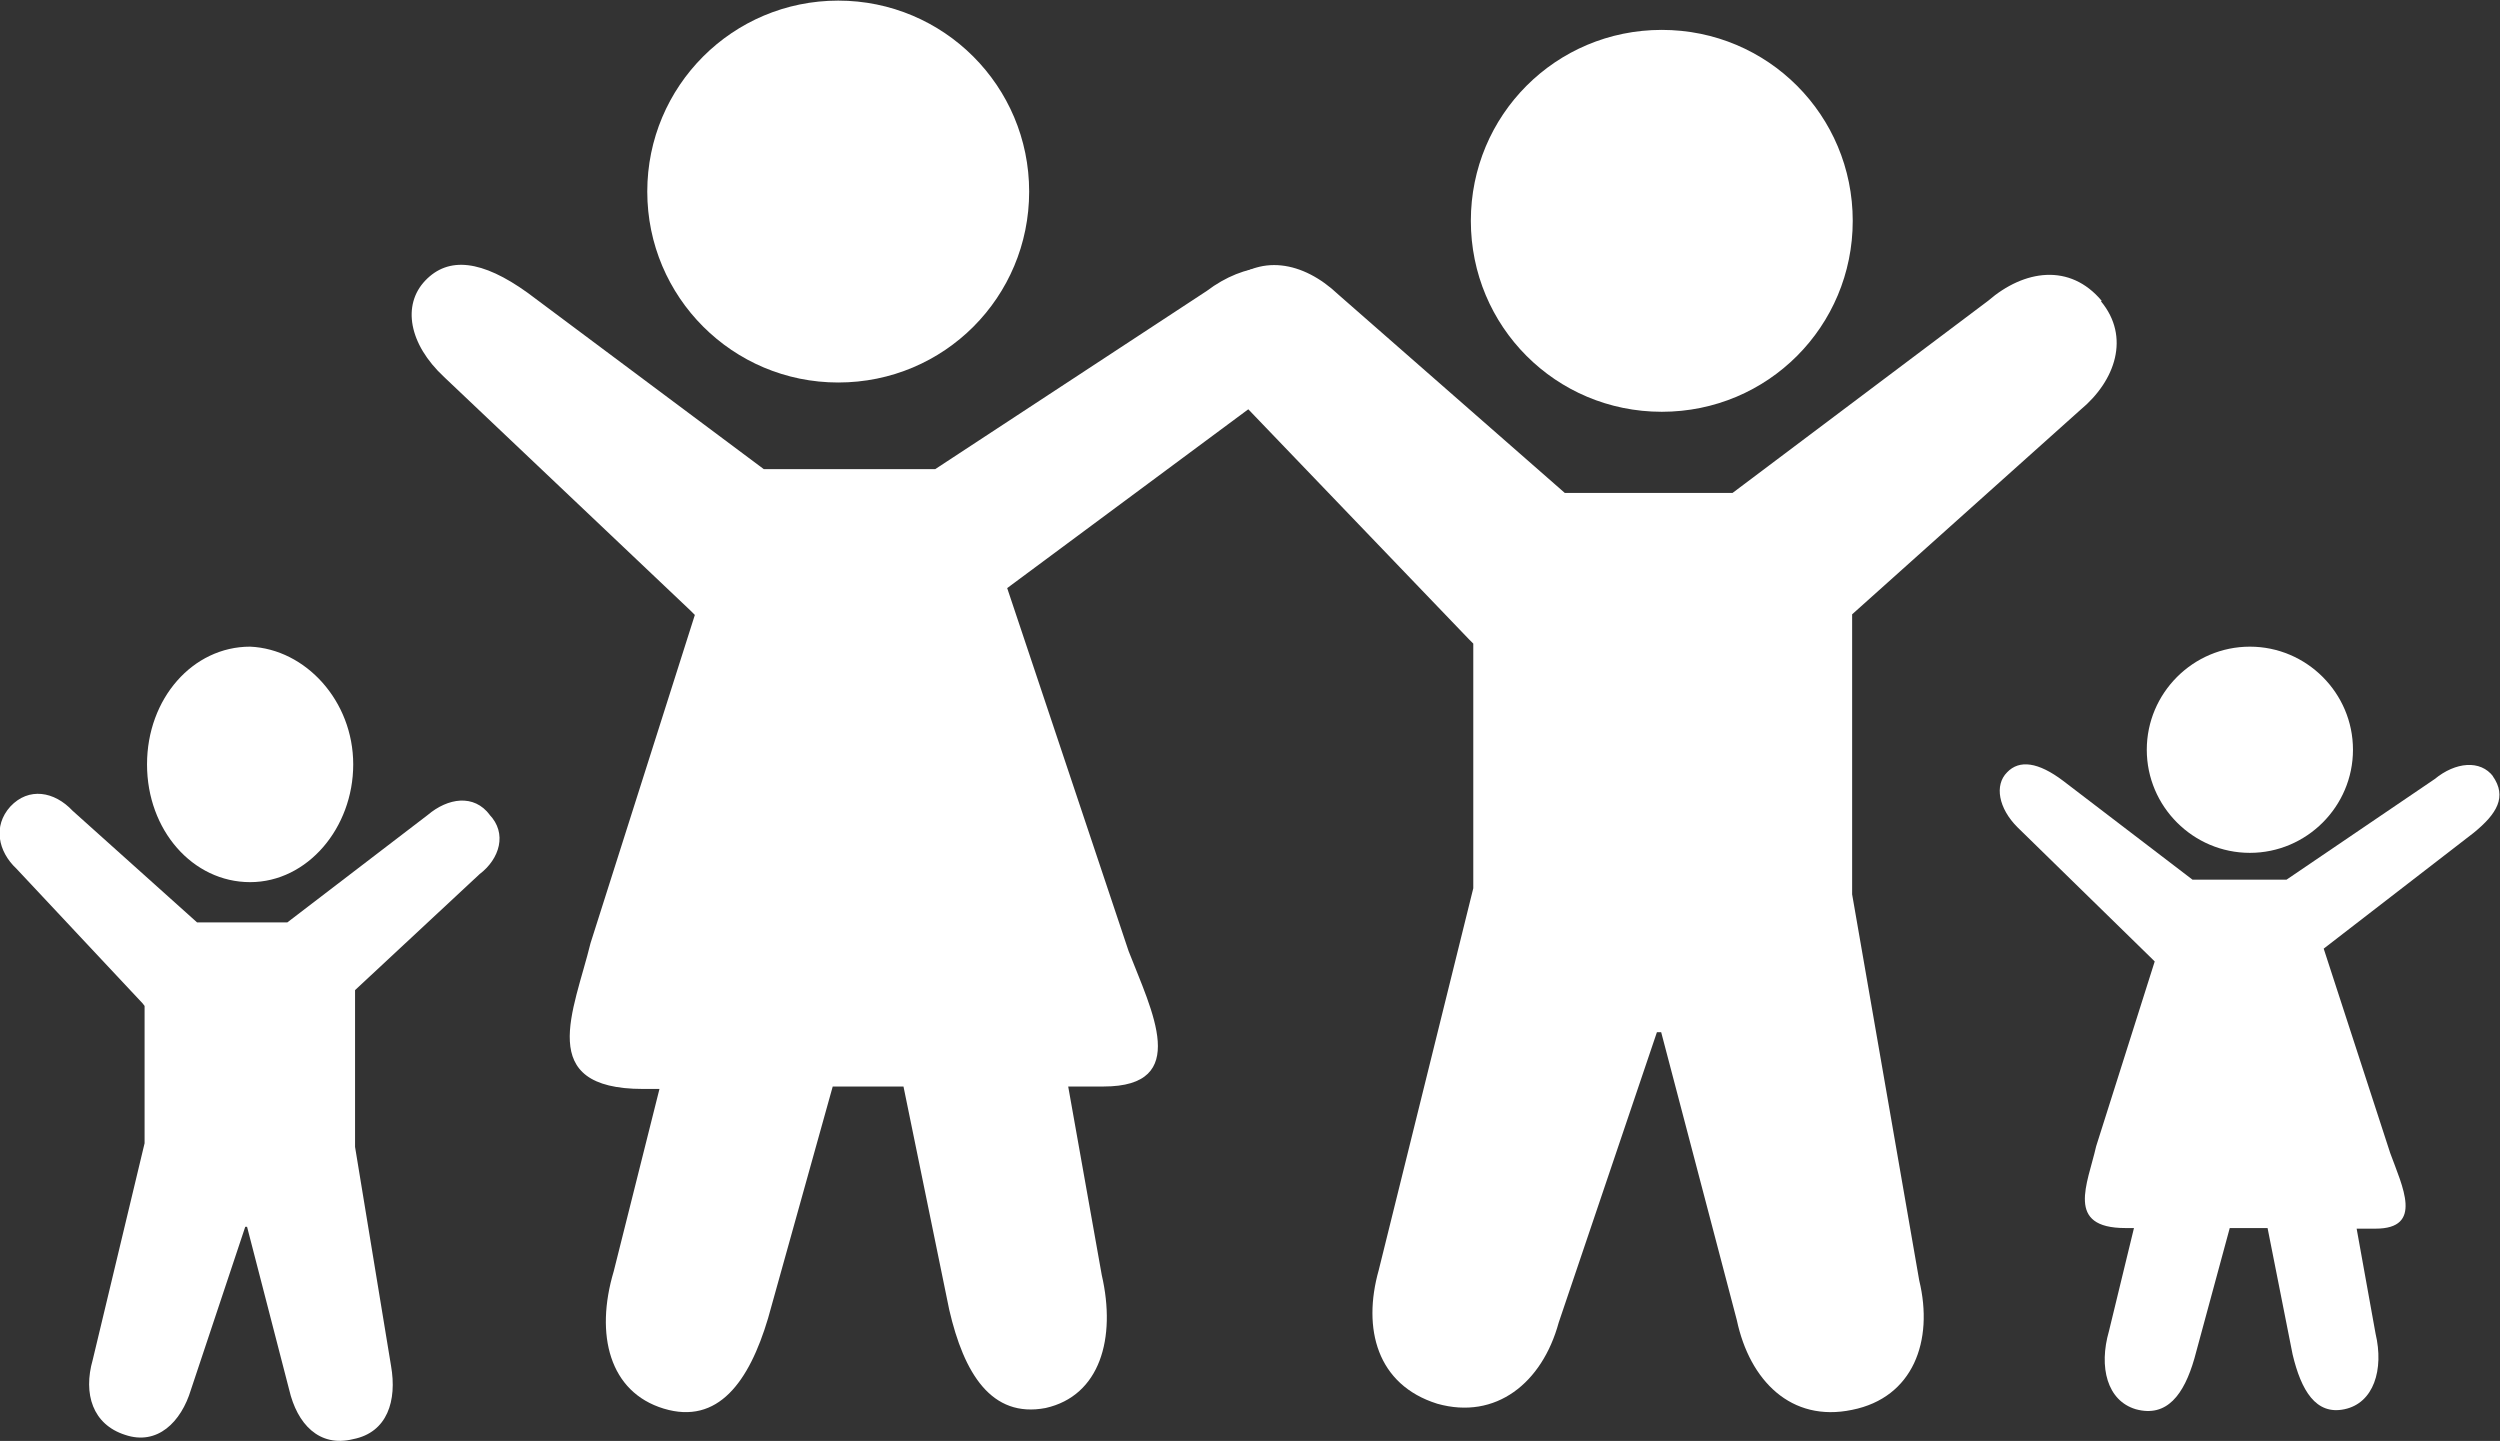
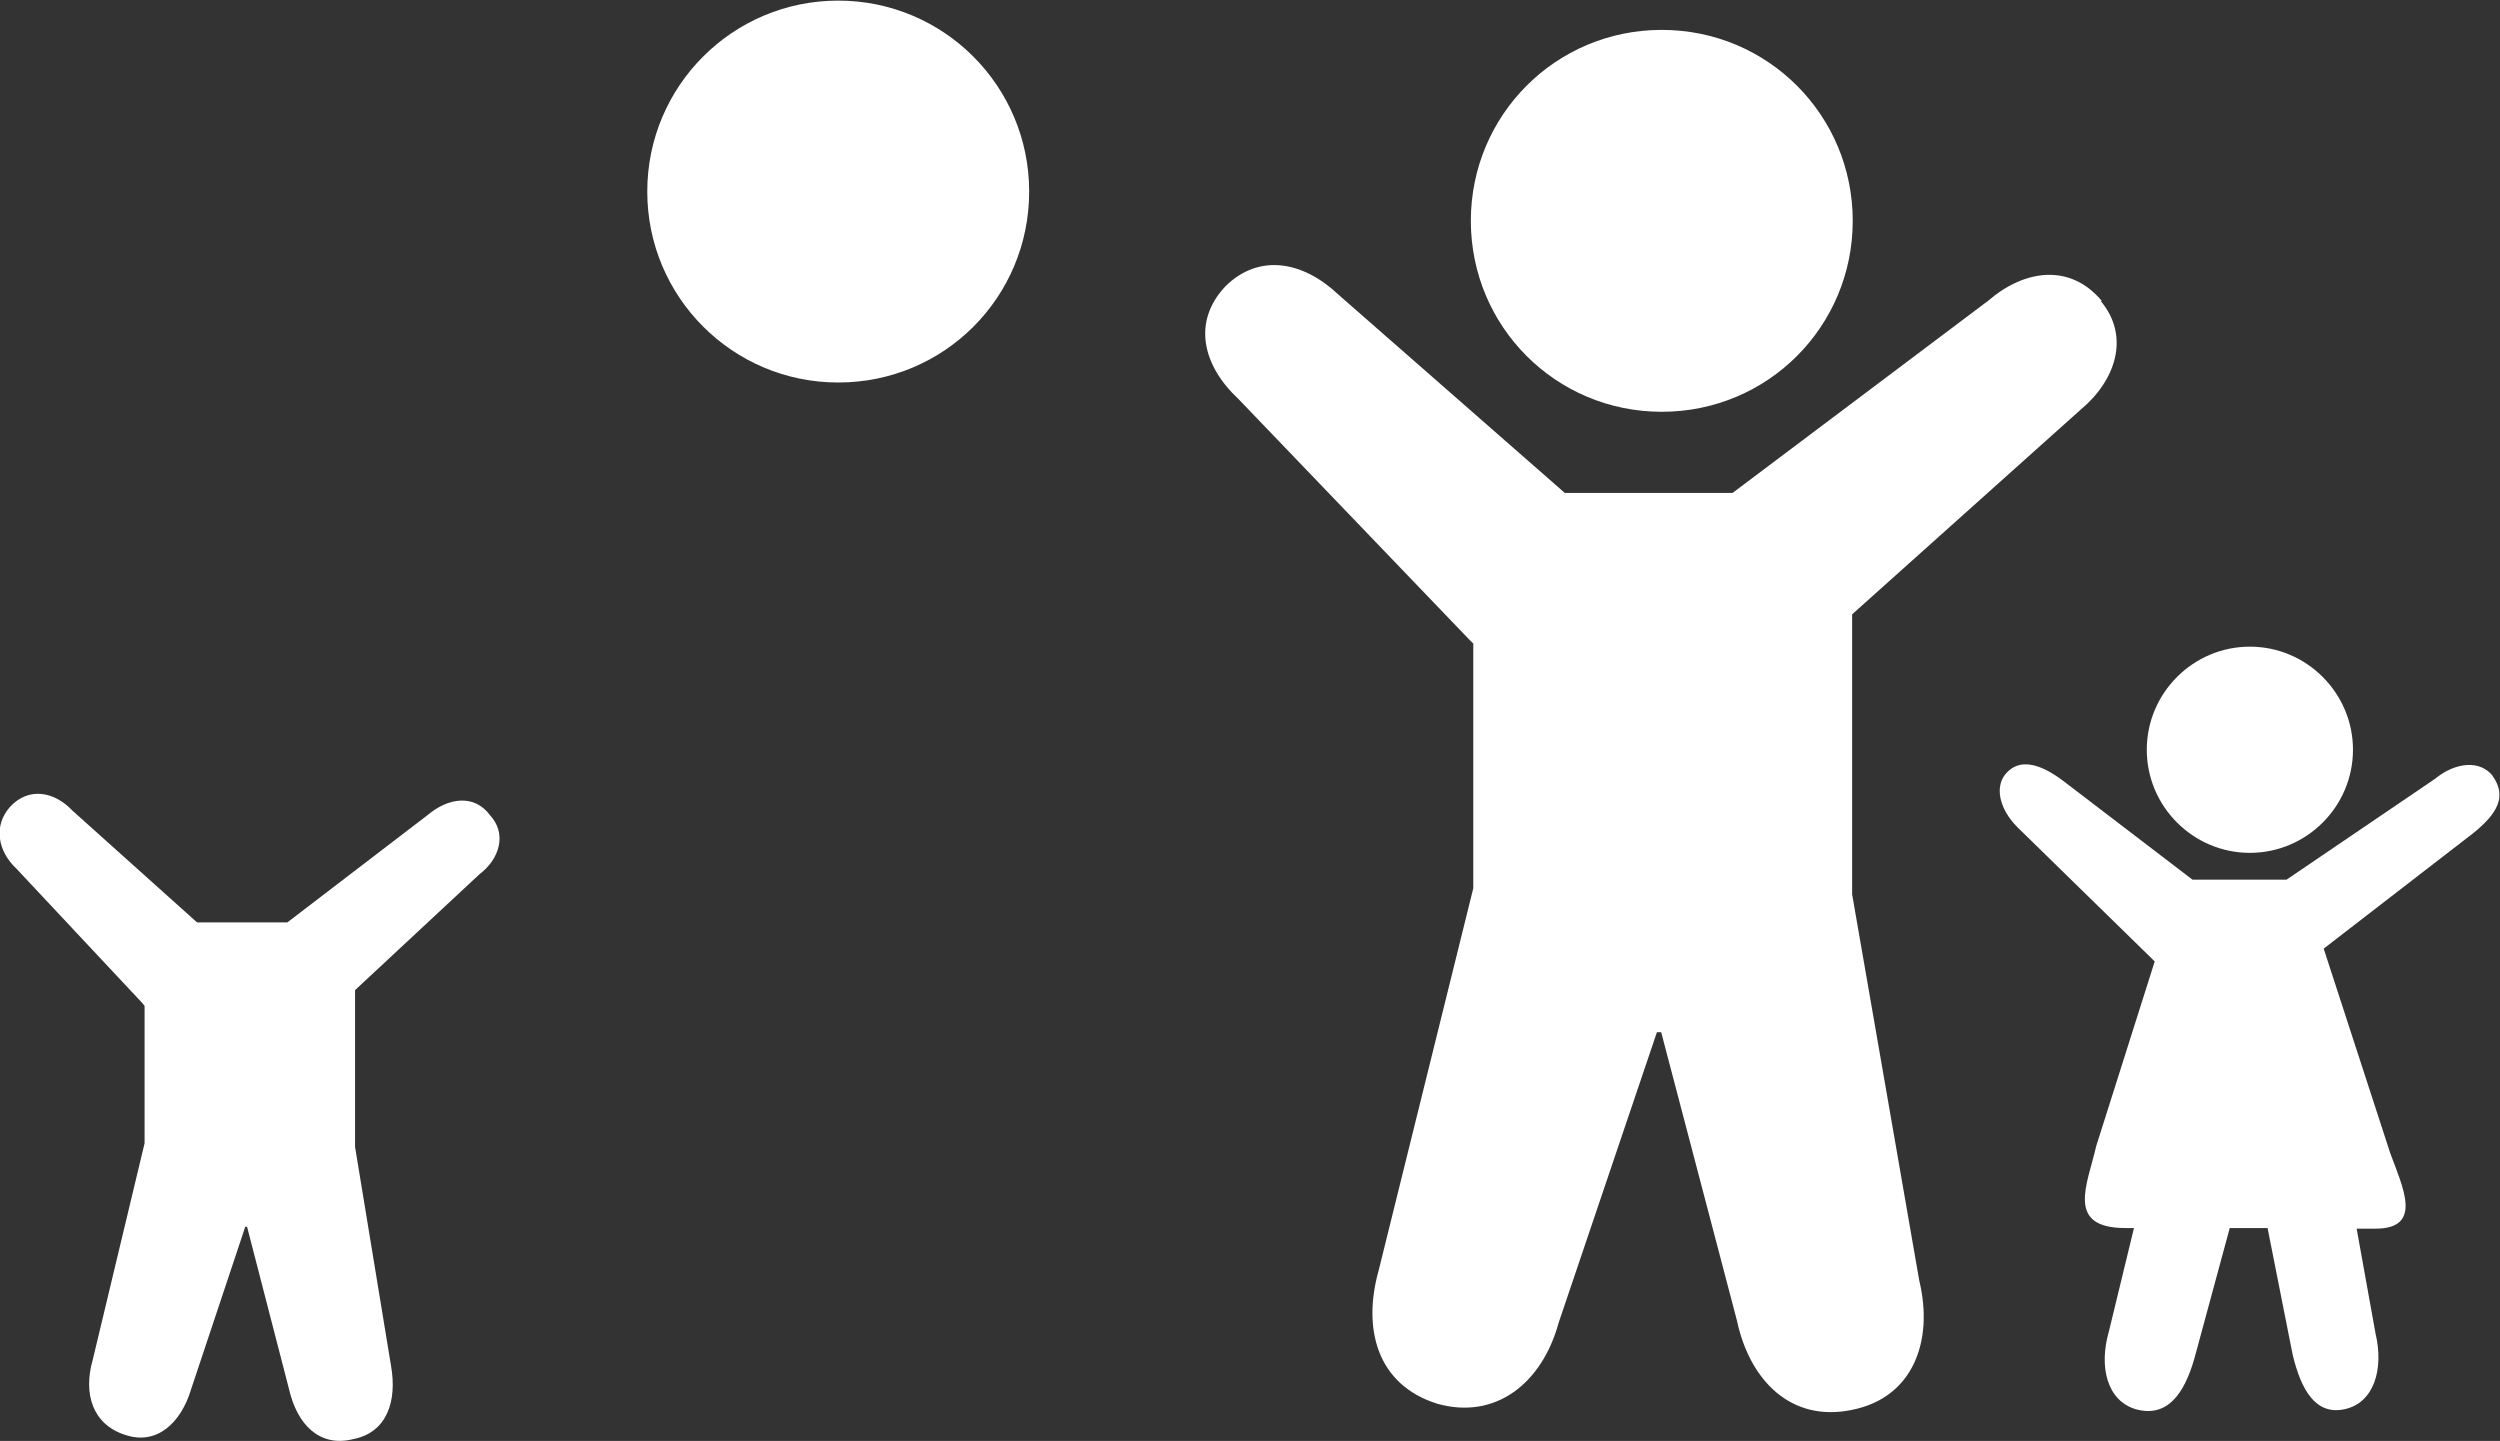
<svg xmlns="http://www.w3.org/2000/svg" id="Ebene_2" viewBox="0 0 40.98 23.62">
  <rect x="0" y="0" width="40.98" height="23.62" fill="#333333" stroke="none" />
  <defs>
    <style>.cls-1{fill:#fff;}</style>
  </defs>
  <g id="Ebene_1-2">
    <g>
      <path class="cls-1" d="M34.45,4.93c-.52-.62-1.27-.51-1.86,0l-4.19,3.15h-2.75l-3.71-3.25c-.58-.55-1.3-.68-1.85-.14-.55,.58-.38,1.3,.21,1.85l3.78,3.94,.07,.07v4.01l-1.55,6.26c-.27,.96-.03,1.88,.96,2.19,.96,.27,1.72-.34,1.99-1.33l1.61-4.76h.07l1.24,4.72c.21,.99,.89,1.68,1.89,1.47,1-.2,1.34-1.13,1.1-2.12l-1.1-6.33v-4.59l3.74-3.35c.58-.48,.82-1.2,.34-1.78Z" />
      <path class="cls-1" d="M30.37,3.62c0,1.73-1.39,3.13-3.13,3.13s-3.13-1.4-3.13-3.13,1.39-3.13,3.13-3.13,3.13,1.4,3.13,3.13Z" />
      <path class="cls-1" d="M8.03,13.36c-.26-.35-.69-.28-1.02,0l-2.3,1.76h-1.48l-2.04-1.83c-.3-.32-.72-.39-1.02-.07-.29,.32-.2,.74,.1,1.02l2.07,2.21,.03,.04v2.25l-.85,3.55c-.16,.56,0,1.06,.53,1.23,.53,.18,.92-.21,1.08-.74l.89-2.67h.03l.69,2.67c.13,.56,.49,.95,1.05,.81,.56-.11,.72-.63,.62-1.2l-.59-3.59v-2.57l2.04-1.9c.33-.25,.46-.67,.16-.98Z" />
-       <path class="cls-1" d="M5.79,12.53c0,1.04-.75,1.93-1.69,1.93s-1.69-.85-1.69-1.93,.75-1.93,1.69-1.93c.91,.04,1.69,.89,1.69,1.93Z" />
-       <path class="cls-1" d="M21.49,4.7c-.34-.47-1.09-.4-1.71,.07l-4.45,2.92h-2.81l-3.87-2.89c-.75-.54-1.3-.6-1.68-.2-.38,.4-.27,1.04,.31,1.58l4.04,3.83,.07,.07-1.71,5.38c-.27,1.11-.92,2.39,.86,2.39h.27l-.75,2.99c-.31,1.04-.07,1.98,.82,2.25,.89,.27,1.4-.44,1.71-1.48l1.06-3.8h1.16l.75,3.66c.24,1.04,.69,1.78,1.58,1.61,.89-.2,1.16-1.14,.92-2.18l-.55-3.09h.58c1.44,0,.79-1.24,.41-2.22l-1.99-5.95,4.49-3.33c.58-.47,.92-1.01,.48-1.61Z" />
      <path class="cls-1" d="M13.74,6.27c1.74,0,3.13-1.4,3.13-3.13s-1.4-3.13-3.13-3.13-3.13,1.4-3.13,3.13,1.4,3.13,3.13,3.13Z" />
      <path class="cls-1" d="M40.87,12.73c-.21-.28-.62-.24-.96,.04l-2.43,1.65h-1.54l-2.12-1.62c-.41-.31-.72-.35-.92-.14-.21,.21-.14,.59,.17,.9l2.22,2.17,.03,.03-.96,3.03c-.14,.62-.51,1.34,.48,1.34h.14l-.41,1.69c-.17,.59-.03,1.14,.44,1.28,.51,.14,.79-.24,.96-.83l.58-2.14h.62l.41,2.07c.14,.59,.38,1,.85,.9,.48-.1,.65-.65,.51-1.24l-.31-1.72h.31c.79,0,.44-.69,.24-1.24l-1.09-3.35,2.46-1.9c.38-.31,.55-.59,.31-.93Z" />
      <path class="cls-1" d="M36.88,13.98c.93,0,1.69-.76,1.69-1.69s-.76-1.69-1.69-1.69-1.69,.76-1.69,1.69,.76,1.69,1.69,1.69Z" />
    </g>
  </g>
</svg>